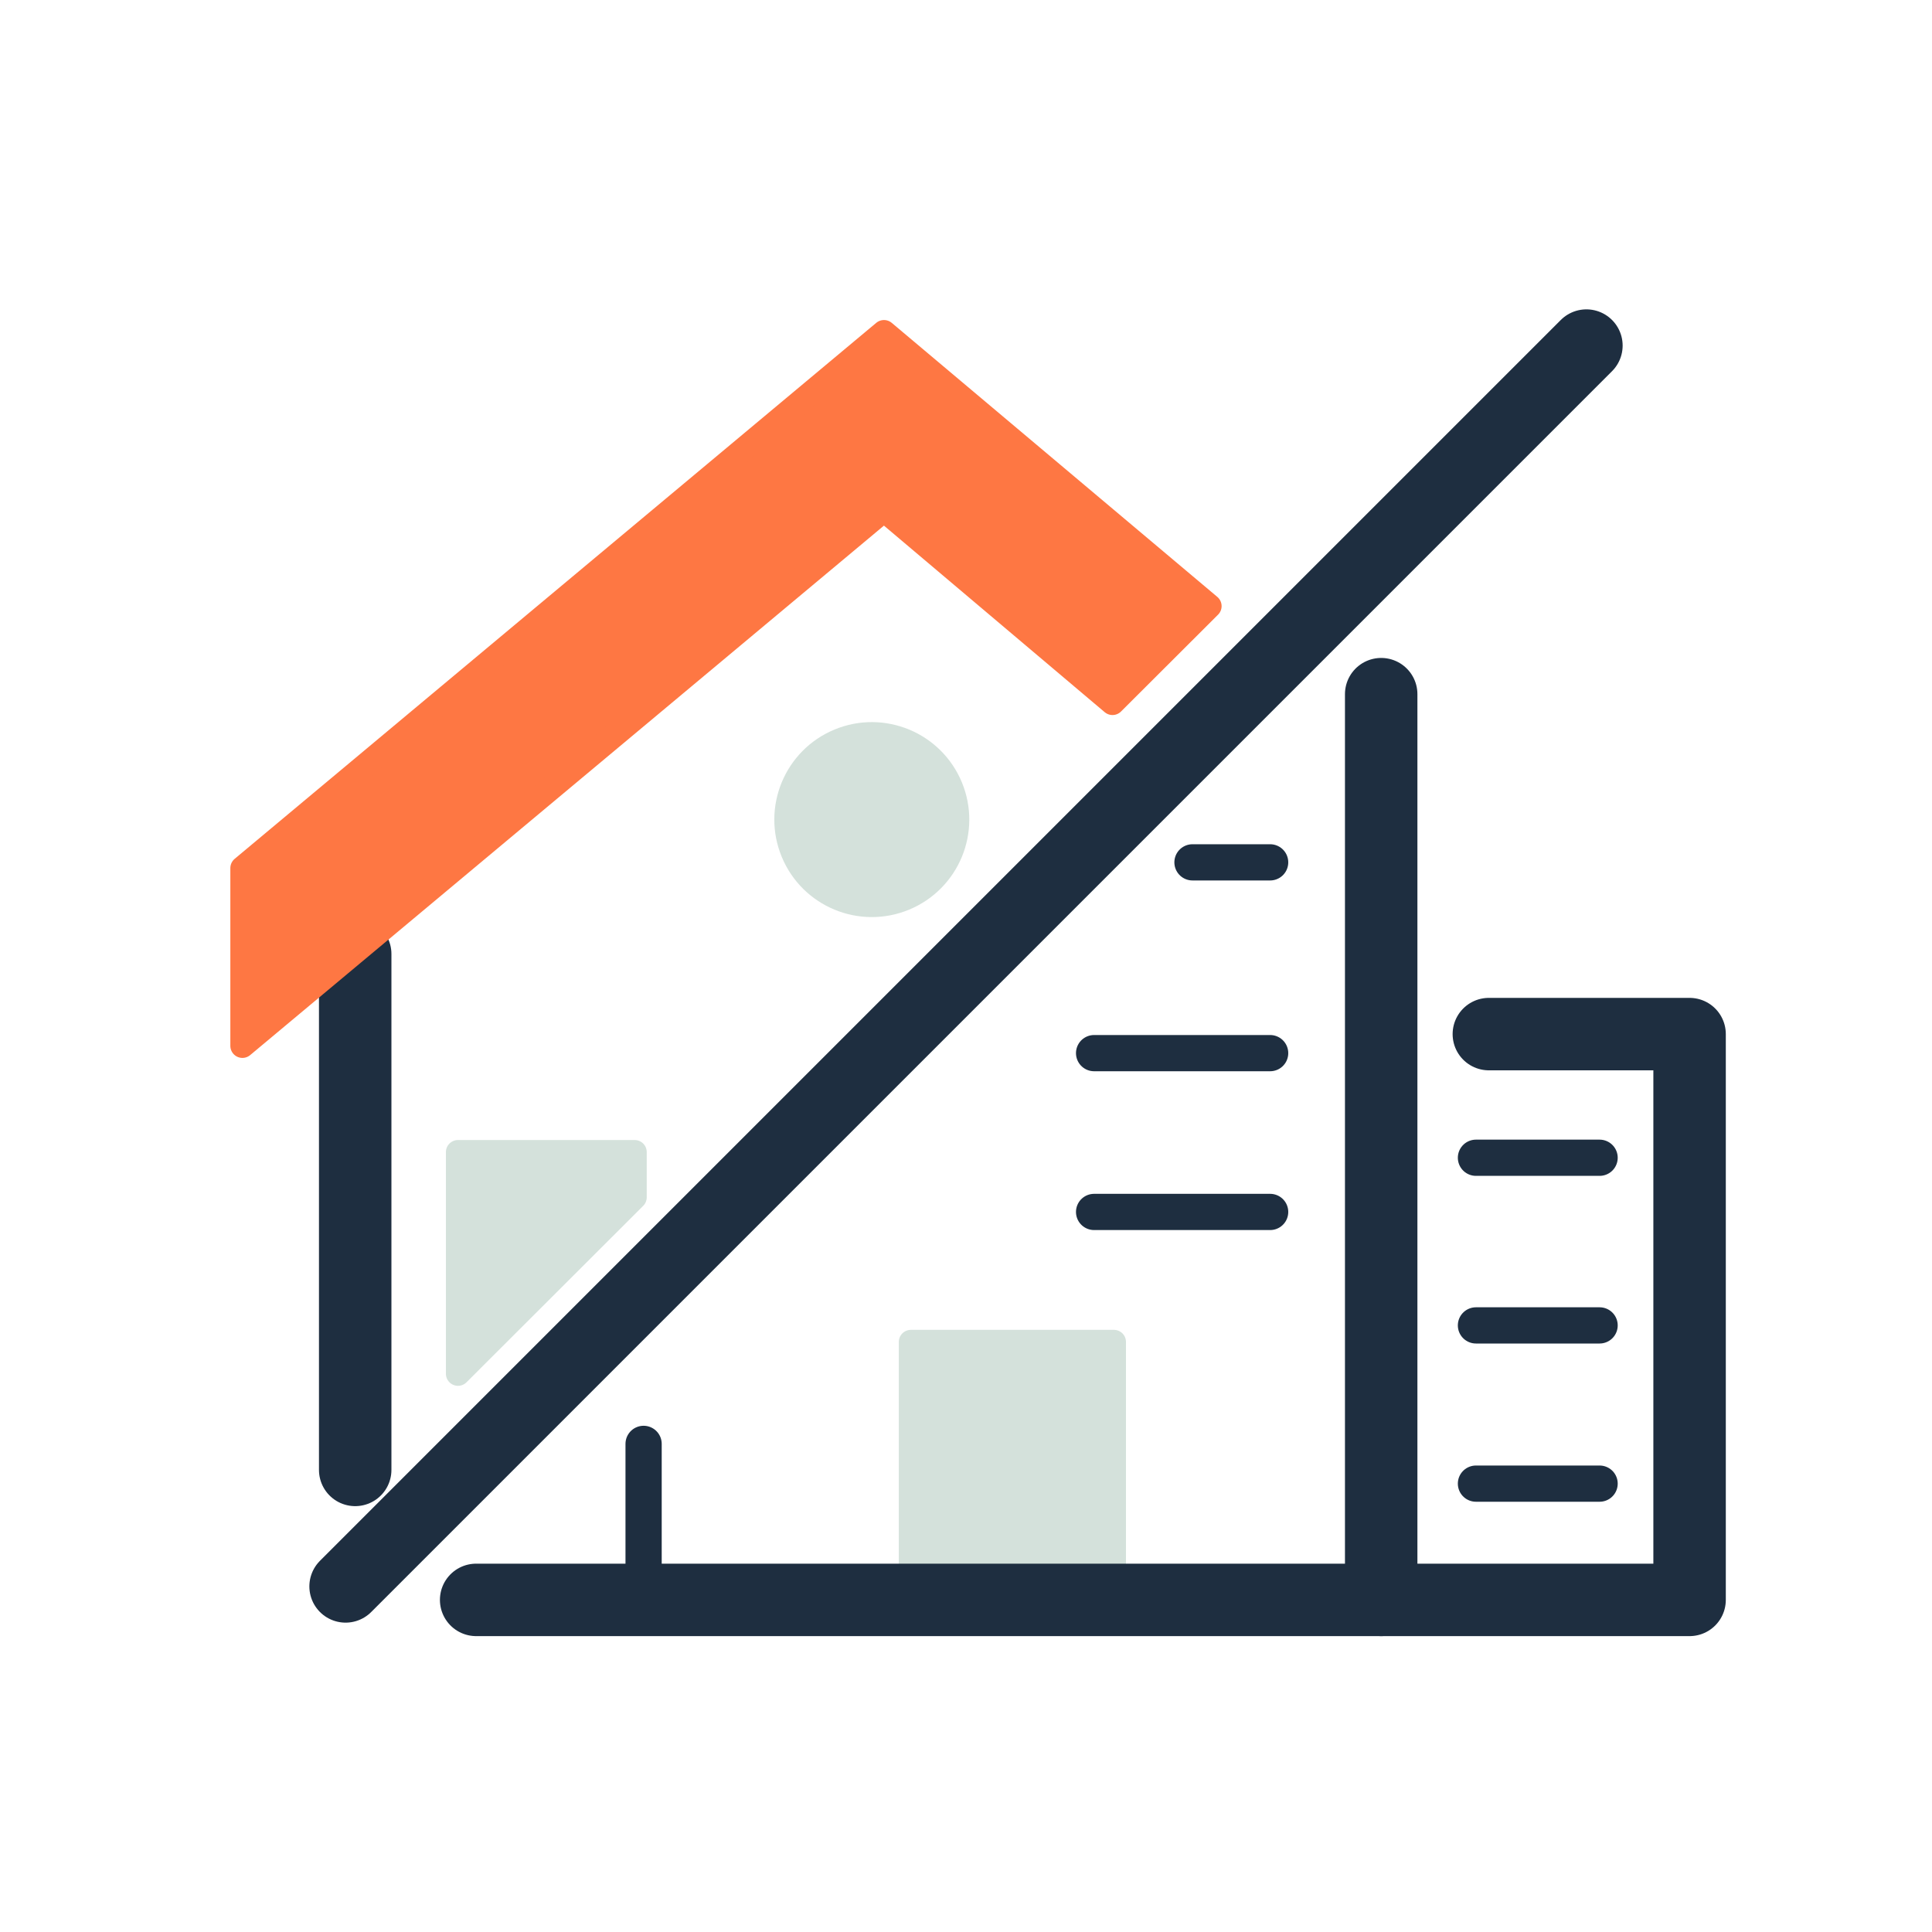
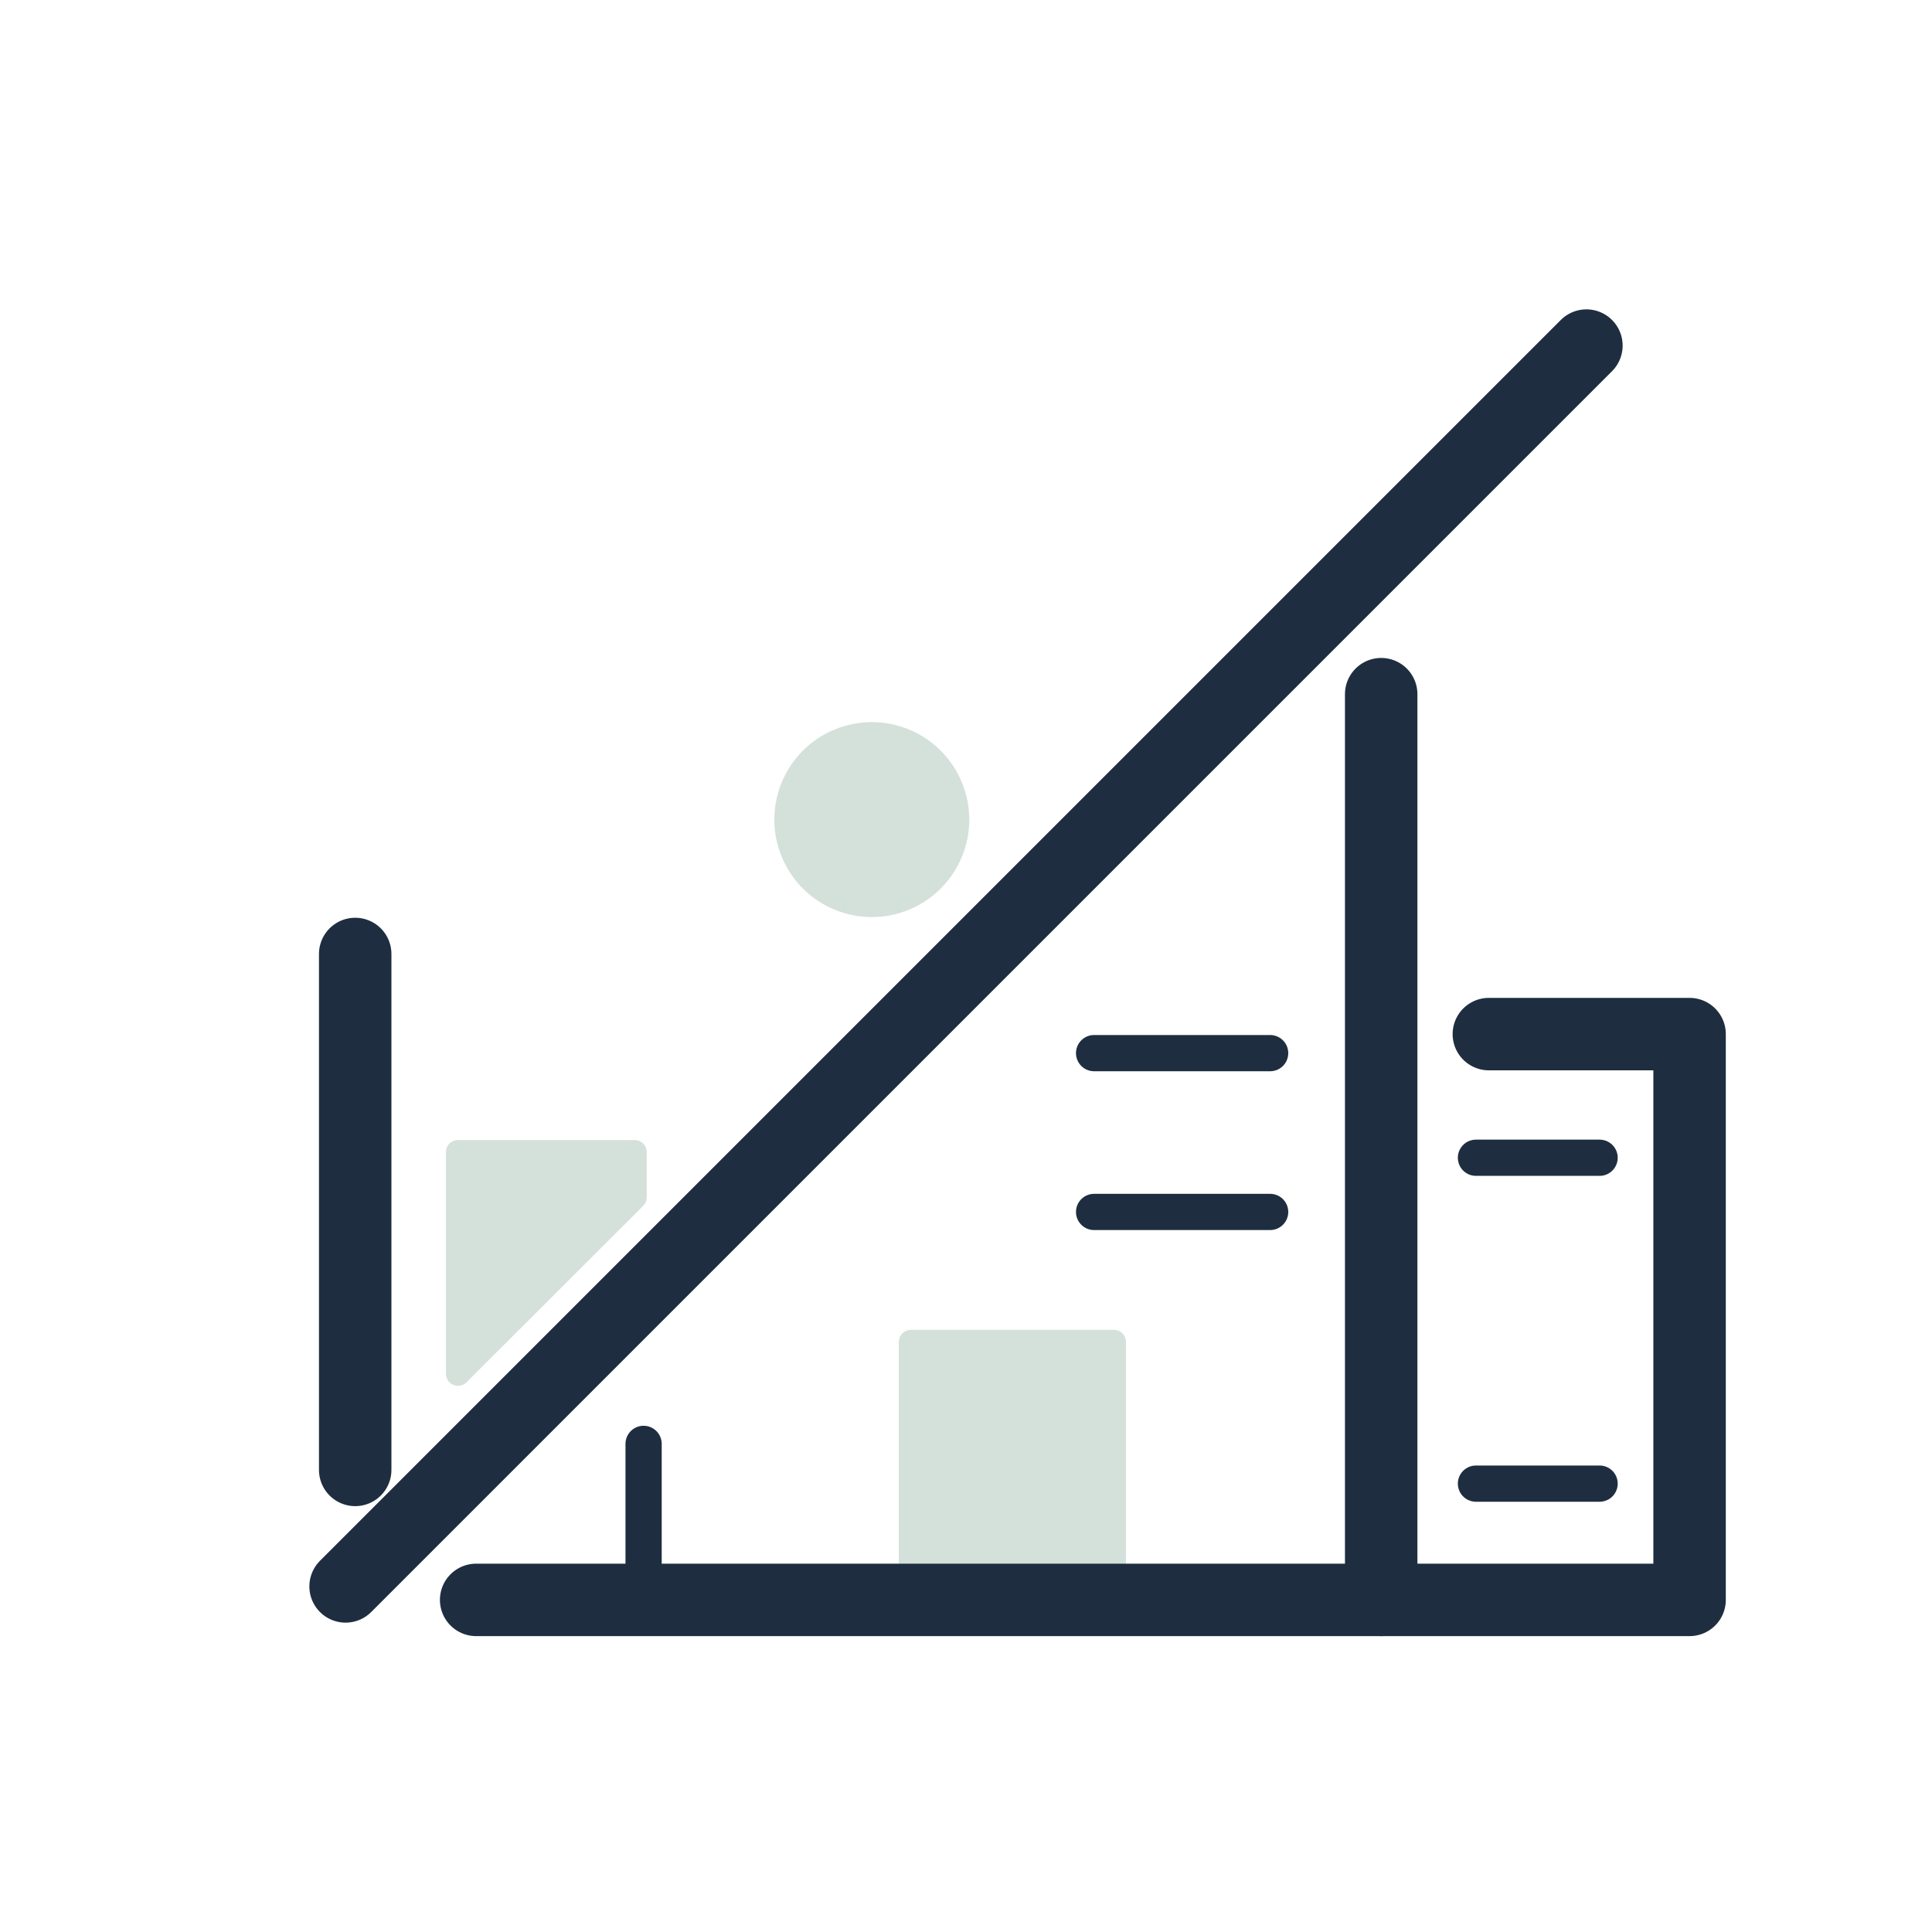
<svg xmlns="http://www.w3.org/2000/svg" id="a" data-name="—ÎÓÈ_2" viewBox="0 0 400 400">
  <defs>
    <style>
      .b {
        fill: #d4e1db;
        stroke: #d4e1db;
      }

      .b, .c, .d, .e {
        stroke-linecap: round;
        stroke-linejoin: round;
      }

      .b, .e {
        stroke-width: 5px;
      }

      .c {
        stroke-width: 15px;
      }

      .c, .d {
        fill: none;
        stroke: #1e2e40;
      }

      .d {
        stroke-width: 7.5px;
      }

      .e {
        fill: #fe7743;
        stroke: #fe7743;
      }
    </style>
  </defs>
  <line class="c" x1="71.55" y1="328.45" x2="328.45" y2="71.55" />
  <g>
    <g>
      <line class="d" x1="133.25" y1="298.94" x2="133.25" y2="330" />
      <line class="c" x1="285.96" y1="331.24" x2="285.96" y2="143.72" />
-       <line class="d" x1="262.97" y1="178.54" x2="246.89" y2="178.54" />
      <line class="d" x1="262.97" y1="218.04" x2="226.52" y2="218.04" />
      <line class="d" x1="262.97" y1="250.92" x2="226.52" y2="250.92" />
      <polyline class="b" points="230.62 331.24 230.62 277.83 188.59 277.83 188.59 331.24" />
      <polyline class="c" points="308.25 214.1 349.81 214.1 349.81 236.75 349.81 288.39 349.81 331.24 98.58 331.24" />
      <line class="d" x1="331.18" y1="239.7" x2="305.58" y2="239.7" />
-       <line class="d" x1="331.18" y1="274.41" x2="305.58" y2="274.41" />
      <line class="d" x1="331.18" y1="307.17" x2="305.58" y2="307.17" />
    </g>
    <g>
      <line class="c" x1="73.54" y1="304.33" x2="73.54" y2="197.51" />
-       <polygon class="e" points="230.33 145.54 183.02 105.56 50.19 216.53 50.19 179.73 183.02 68.76 250.42 125.49 230.33 145.54" />
      <polygon class="b" points="131.4 247.89 131.4 238.53 94.82 238.53 94.82 284.42 131.4 247.89" />
    </g>
    <circle class="b" cx="180.5" cy="169.69" r="17.68" transform="translate(-51.2 81.99) rotate(-22.5)" />
  </g>
</svg>